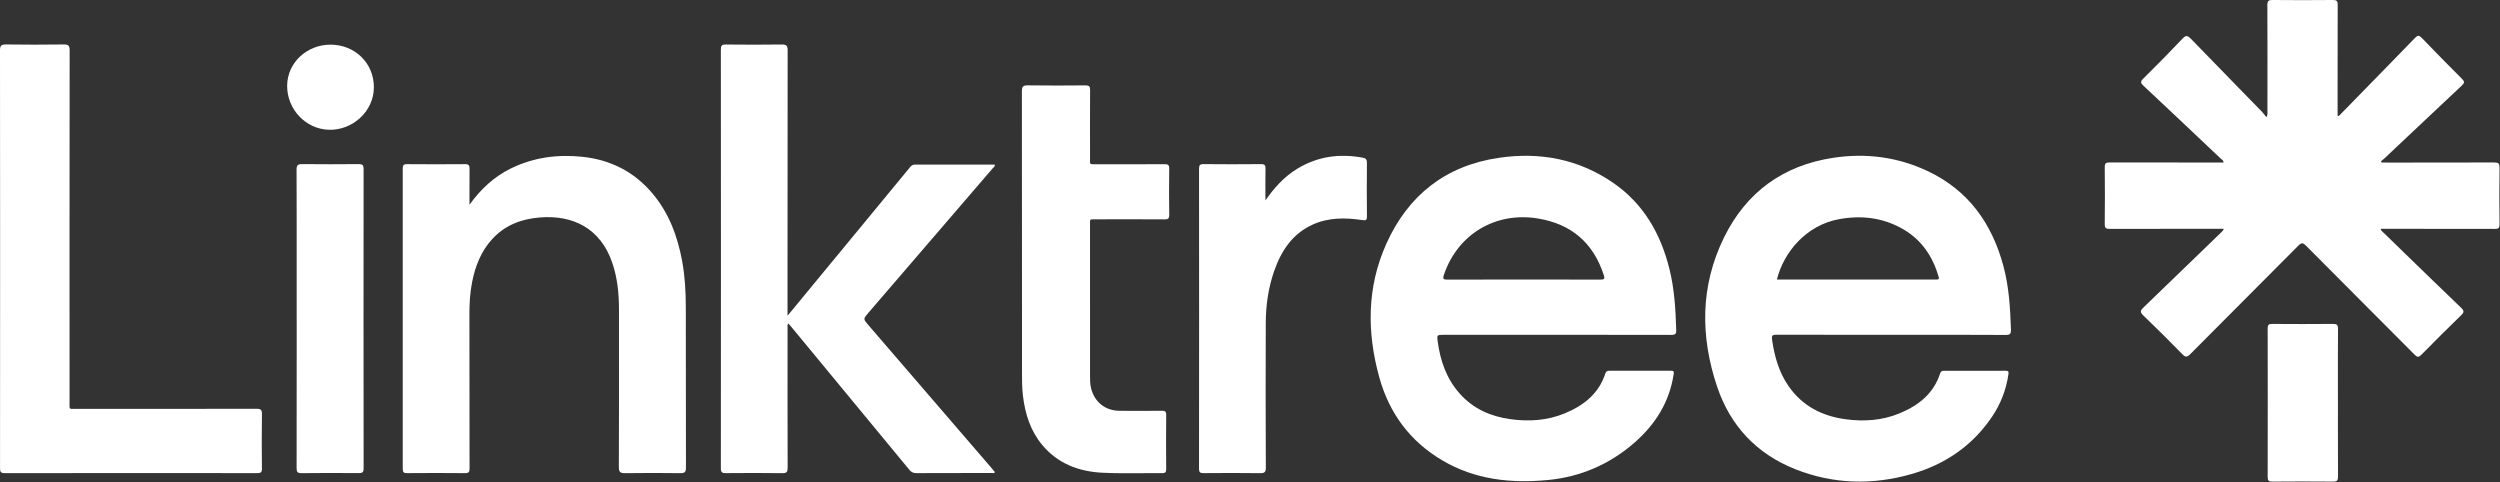
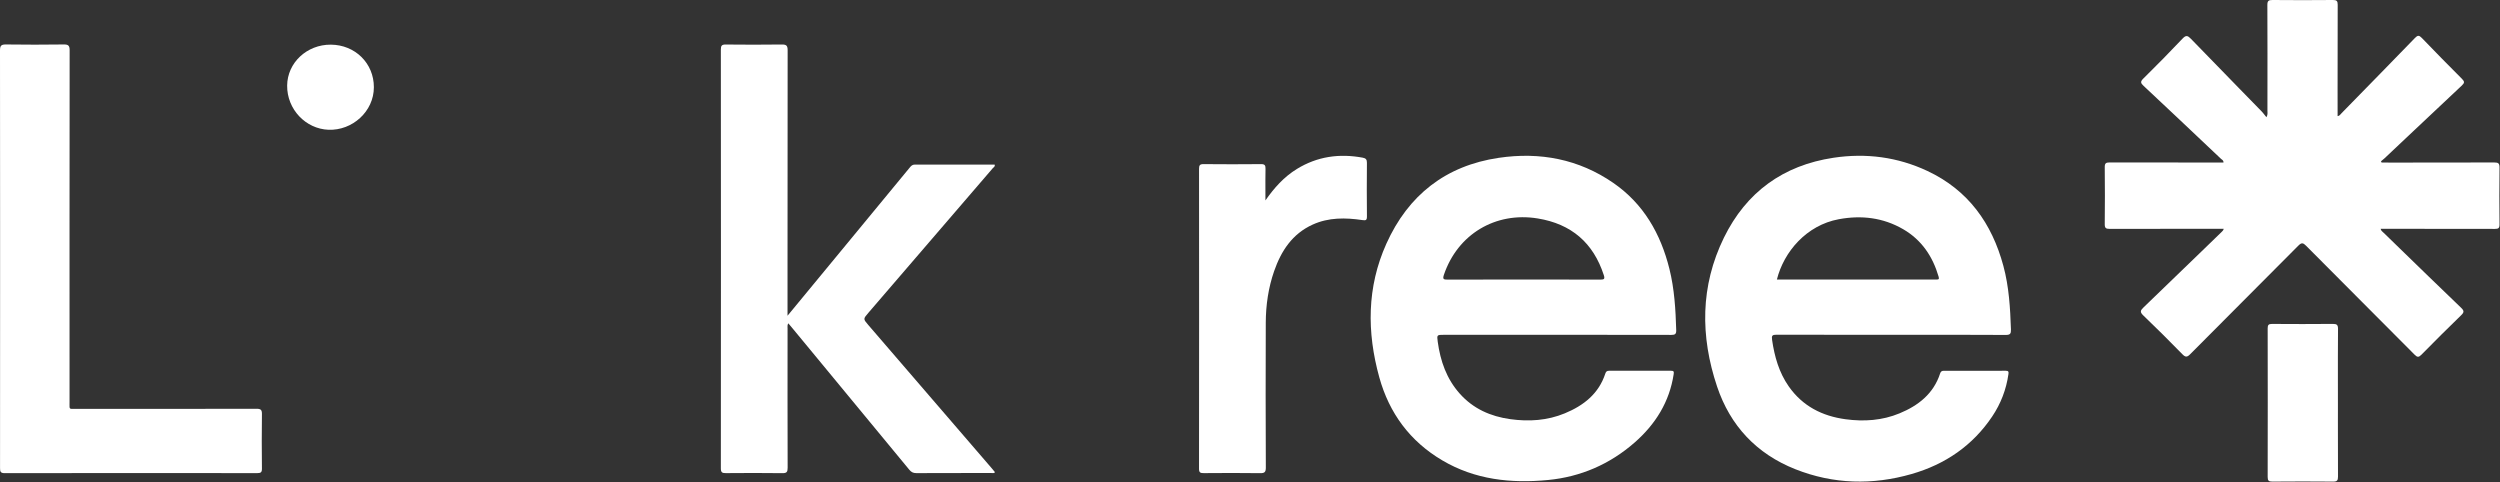
<svg xmlns="http://www.w3.org/2000/svg" width="1333" height="257" viewBox="0 0 1333 257" fill="none">
  <rect x="0" y="0" width="1333" height="257" fill="#333333" stroke="none" />
  <path fill-rule="evenodd" clip-rule="evenodd" d="M1008.21 178.519C1003.86 178.519 999.503 178.521 995.15 178.522H995.128C979.159 178.527 963.192 178.532 947.23 178.469C944.99 178.469 944.54 178.939 944.87 181.199C946.16 190.109 948.55 198.599 953.78 206.059C961.14 216.549 971.58 221.849 984.04 223.539C993.88 224.869 1003.57 224.229 1012.83 220.399C1022.86 216.259 1030.93 209.959 1034.46 199.169C1034.82 198.069 1035.35 197.699 1036.48 197.699C1047.47 197.729 1058.45 197.749 1069.44 197.689C1070.97 197.689 1071.07 198.239 1070.89 199.519C1069.73 207.689 1066.83 215.229 1062.25 222.049C1051.8 237.639 1037.13 247.609 1019.29 252.739C998.42 258.739 977.56 258.229 957.26 250.179C936.61 241.989 922.56 227.019 915.54 206.089C906.56 179.299 906.57 152.499 919.2 126.719C931.09 102.469 950.76 88.159 977.61 84.119C994.98 81.509 1011.8 83.699 1027.71 91.169C1049.46 101.379 1062.08 119.059 1068.21 141.819C1071.2 152.919 1071.85 164.279 1072.24 175.689C1072.31 177.899 1071.82 178.609 1069.44 178.589C1053.89 178.505 1038.33 178.515 1022.78 178.524C1017.92 178.526 1013.06 178.529 1008.2 178.529L1008.21 178.519ZM980.44 116.889C963.244 120.079 951.155 134.193 947.442 149.039H947.44V149.049L947.442 149.039H1031.52C1031.64 149.039 1031.75 149.037 1031.87 149.035H1031.87C1031.97 149.033 1032.06 149.031 1032.16 149.031C1032.29 149.03 1032.43 149.031 1032.56 149.039C1033.76 149.129 1034.02 148.709 1033.67 147.519C1030.52 136.729 1024.61 127.929 1014.78 122.219C1004.09 116.019 992.5 114.649 980.44 116.889Z" fill="#fff" />
  <path fill-rule="evenodd" clip-rule="evenodd" d="M769.98 178.519H829.68C834.077 178.519 838.474 178.518 842.871 178.517H842.882C858.988 178.511 875.089 178.506 891.19 178.569C893.23 178.579 893.82 178.039 893.76 175.989C893.43 165.009 892.8 154.079 890.13 143.359C885.46 124.629 876.35 108.669 860.23 97.539C841.8 84.819 821.12 80.919 799.18 84.149C770.81 88.319 750.84 104.069 739.19 129.989C728.8 153.109 728.77 177.109 735.44 201.189C740.73 220.289 751.78 235.279 769.01 245.459C786.52 255.809 805.71 257.829 825.4 255.939C842.78 254.269 858.32 247.549 871.53 235.999C882.66 226.259 890.17 214.349 892.41 199.459C892.63 198.039 892.35 197.689 890.95 197.689C879.96 197.729 868.98 197.729 857.99 197.689C856.84 197.689 856.32 198.079 855.97 199.149C852.45 209.959 844.38 216.239 834.35 220.389C825.01 224.259 815.23 224.869 805.3 223.499C794.79 222.039 785.55 217.969 778.36 209.909C771.31 202.009 768 192.509 766.6 182.219C766.09 178.529 766.18 178.519 769.98 178.519ZM802.815 149.045C805.987 149.047 809.158 149.049 812.33 149.049H812.34C815.752 149.049 819.164 149.047 822.577 149.044C832.818 149.037 843.062 149.029 853.3 149.089C855.3 149.099 855.82 148.769 855.15 146.699C849.54 129.459 837.86 119.409 819.92 116.479C797.39 112.799 777.23 124.889 769.9 146.499C769.11 148.829 769.69 149.109 771.89 149.099C782.198 149.03 792.507 149.038 802.815 149.045Z" fill="#fff" />
  <path d="M430.546 155.458C433.974 151.304 437.338 147.228 440.7 143.149C444.57 138.457 448.442 133.765 452.313 129.072C463.235 115.834 474.158 102.594 485.07 89.349C485.79 88.479 486.43 87.749 487.8 87.749C498.434 87.794 509.074 87.789 519.72 87.783C523.269 87.781 526.819 87.779 530.37 87.779C530.598 88.579 530.137 88.978 529.71 89.348C529.576 89.464 529.445 89.578 529.34 89.699C507.26 115.399 485.16 141.079 463.06 166.749L462.999 166.82C460.23 170.039 460.21 170.062 462.92 173.219C473.708 185.743 484.496 198.265 495.285 210.787L495.92 211.524C506.92 224.292 517.92 237.059 528.92 249.829C529.35 250.33 529.769 250.843 530.189 251.359C530.306 251.502 530.423 251.646 530.54 251.789C530.027 252.349 529.471 252.292 528.953 252.239C528.909 252.235 528.865 252.23 528.821 252.226C528.719 252.217 528.618 252.209 528.52 252.209C524.082 252.216 519.643 252.216 515.205 252.216H515.189C506.313 252.216 497.436 252.216 488.56 252.269C486.9 252.269 485.87 251.719 484.85 250.479C466.532 228.256 448.19 206.064 429.846 183.868L422.45 174.919C422.008 174.382 421.556 173.849 421.057 173.26L421.04 173.24L421.03 173.228L421.028 173.226L420.32 172.389C419.823 173.233 419.867 174.002 419.908 174.716C419.919 174.907 419.93 175.095 419.93 175.279C419.91 199.989 419.89 224.699 419.97 249.409C419.97 251.649 419.48 252.319 417.14 252.289C407.11 252.149 397.07 252.189 387.04 252.269C385.15 252.279 384.36 251.969 384.36 249.779C384.42 175.299 384.42 100.819 384.36 26.349C384.36 24.319 384.91 23.719 386.96 23.739C396.91 23.839 406.86 23.869 416.8 23.729C419.25 23.699 419.98 24.269 419.97 26.829C419.903 65.133 419.906 103.431 419.909 141.733C419.909 149.398 419.91 157.064 419.91 164.729V168.359L419.92 168.339C423.409 164.106 426.781 160.02 430.091 156.009L430.546 155.458Z" fill="#fff" />
-   <path d="M250.33 109.158C256.304 100.887 263.375 94.232 272.44 89.799C284.52 83.889 297.3 82.219 310.55 83.609C325.27 85.159 337.69 91.329 347.41 102.579C356.6 113.219 361.3 125.889 363.78 139.529C365.22 147.459 365.65 155.489 365.67 163.519C365.704 177.327 365.705 191.135 365.706 204.942C365.707 219.733 365.709 234.522 365.75 249.309C365.75 251.729 365.08 252.319 362.73 252.289C352.96 252.159 343.18 252.149 333.41 252.289C330.83 252.329 329.96 251.819 329.97 248.989C330.071 225.488 330.059 201.993 330.046 178.493V178.481C330.044 174.077 330.042 169.673 330.04 165.269C330.04 156.679 329.25 148.199 326.43 140.009C320.18 121.829 305.54 114.419 287.58 115.969C277.88 116.809 269.25 120.069 262.5 127.419C256.46 133.999 253.37 141.979 251.7 150.569C250.61 156.179 250.27 161.849 250.29 167.569C250.328 182.498 250.331 197.426 250.333 212.355V212.393C250.335 224.842 250.337 237.291 250.36 249.739C250.36 251.569 250.03 252.299 247.97 252.279C237.68 252.169 227.38 252.189 217.09 252.269C215.33 252.279 214.74 251.879 214.74 250.009C214.79 196.619 214.79 143.219 214.74 89.829C214.74 87.989 215.31 87.509 217.09 87.529C227.38 87.599 237.68 87.619 247.97 87.529C250.04 87.509 250.39 88.309 250.36 90.109C250.296 94.659 250.308 99.209 250.32 103.755V103.759L250.32 103.795V103.808C250.325 105.592 250.33 107.375 250.33 109.158Z" fill="#fff" />
  <path d="M0.05 138.109C0.05 131.37 0.051 124.631 0.051 117.892C0.054 87.564 0.057 57.24 0 26.909C0 24.459 0.57 23.679 3.12 23.709C13.41 23.849 23.71 23.849 34 23.709C36.53 23.669 37.14 24.419 37.13 26.889C37.06 89.337 37.07 151.775 37.08 214.224V214.289C37.08 214.766 37.074 215.183 37.068 215.547V215.551C37.048 216.825 37.039 217.454 37.347 217.757C37.648 218.051 38.248 218.039 39.433 218.016C39.817 218.008 40.263 217.999 40.78 217.999C72.78 218.019 104.79 218.039 136.79 217.959C139.08 217.959 139.69 218.539 139.66 220.819C139.53 230.489 139.55 240.169 139.66 249.849C139.68 251.839 139.07 252.269 137.17 252.269C92.28 252.219 47.38 252.209 2.49 252.289C0.23 252.289 0.02 251.409 0.02 249.569C0.053 218.614 0.052 187.658 0.051 156.697L0.051 156.203C0.05 150.172 0.05 144.141 0.05 138.109Z" fill="#fff" />
-   <path d="M581.2 200.509V161.669C581.2 157.063 581.198 152.456 581.196 147.848C581.191 138.631 581.187 129.413 581.2 120.199C581.201 119.816 581.197 119.477 581.194 119.177C581.181 118.056 581.174 117.487 581.456 117.202C581.745 116.909 582.339 116.916 583.545 116.931H583.546L583.55 116.931C583.708 116.933 583.877 116.935 584.058 116.937C584.127 116.938 584.198 116.938 584.271 116.938C584.371 116.939 584.474 116.939 584.58 116.939L587.606 116.934C598.707 116.915 609.809 116.896 620.91 116.969C622.75 116.979 623.46 116.639 623.43 114.589C623.31 106.379 623.31 98.179 623.43 89.969C623.46 87.959 622.82 87.529 620.93 87.539C609.902 87.613 598.882 87.594 587.863 87.574L584.86 87.569C584.448 87.568 584.082 87.571 583.757 87.574C582.4 87.586 581.748 87.591 581.443 87.269C581.161 86.972 581.172 86.396 581.195 85.289C581.202 84.933 581.21 84.523 581.21 84.049C581.18 72.039 581.16 60.029 581.24 48.019C581.26 46.089 580.72 45.509 578.77 45.529C568.56 45.619 558.35 45.659 548.15 45.509C545.57 45.469 544.87 46.069 544.87 48.739C544.942 88.7 544.937 128.667 544.932 168.63C544.931 178.6 544.93 188.57 544.93 198.539C544.93 202.779 544.94 207.009 545.46 211.219C546.62 220.729 549.41 229.629 555.61 237.129C563.93 247.189 575.18 251.439 587.78 252.059C594.583 252.393 601.407 252.344 608.233 252.295H608.238C612.056 252.267 615.874 252.24 619.69 252.279C621.47 252.299 621.82 251.659 621.81 250.049C621.74 240.459 621.72 230.869 621.82 221.279C621.84 219.379 621.18 218.999 619.44 219.019C611.92 219.109 604.39 219.119 596.87 219.039C589.23 218.959 583.54 214.309 581.74 206.939C581.22 204.809 581.2 202.669 581.2 200.509Z" fill="#fff" />
  <path d="M691.49 90.099C684.595 94.336 679.357 100.201 674.73 106.865C674.73 105.302 674.724 103.738 674.719 102.174C674.705 98.132 674.691 94.088 674.77 90.049C674.8 88.219 674.45 87.489 672.39 87.509C662.18 87.609 651.98 87.609 641.77 87.509C639.79 87.489 639.33 88.099 639.33 89.999C639.38 143.309 639.38 196.609 639.32 249.919C639.31 252.009 640.06 252.279 641.86 252.269C651.89 252.189 661.93 252.149 671.96 252.289C674.37 252.329 674.94 251.629 674.94 249.289C674.85 223.539 674.78 197.799 674.91 172.049C674.95 162.699 676.28 153.449 679.37 144.559C683.13 133.759 689.05 124.699 699.9 119.759C708.42 115.879 717.37 116.019 726.36 117.339C728.28 117.629 728.87 117.459 728.85 115.349C728.74 105.849 728.76 96.339 728.84 86.839C728.86 85.129 728.33 84.389 726.64 84.079C714.17 81.759 702.4 83.389 691.49 90.099Z" fill="#fff" />
-   <path d="M158.194 152.118C158.192 157.992 158.19 163.866 158.19 169.739L158.2 169.729C158.2 174.566 158.201 179.402 158.201 184.238C158.204 206.011 158.207 227.784 158.15 249.549C158.14 251.669 158.63 252.309 160.83 252.279C170.94 252.159 181.06 252.179 191.18 252.259C193.07 252.269 193.88 251.959 193.88 249.769C193.82 196.559 193.82 143.349 193.87 90.139C193.87 88.129 193.34 87.479 191.26 87.499C181.23 87.599 171.2 87.609 161.17 87.499C158.89 87.479 158.13 87.969 158.13 90.439C158.208 110.996 158.201 131.547 158.194 152.096V152.118Z" fill="#fff" />
  <path d="M199.35 46.499C199.36 33.769 189.4 23.899 176.39 23.809C163.61 23.729 153.21 33.469 153.11 45.629C153 58.339 163.03 68.729 175.15 69.189C187.85 69.679 199.35 59.469 199.35 46.499Z" fill="#fff" />
  <path d="M1269.85 86.681H1272.63C1276.72 86.681 1280.82 86.682 1284.92 86.683C1299.94 86.688 1314.95 86.693 1329.98 86.631C1332.09 86.631 1332.77 87.101 1332.74 89.311C1332.62 99.421 1332.63 109.531 1332.74 119.641C1332.76 121.621 1332.16 122.061 1330.26 122.051C1315.42 121.997 1300.58 122.002 1285.74 122.007C1281.29 122.009 1276.84 122.011 1272.39 122.011H1269.37C1269.56 122.918 1270.14 123.415 1270.68 123.879C1270.82 124.003 1270.97 124.124 1271.1 124.251C1272.11 125.236 1273.13 126.222 1274.14 127.208L1277.44 130.412L1277.45 130.425L1277.49 130.465C1289.06 141.709 1300.63 152.958 1312.28 164.121C1313.97 165.741 1313.89 166.531 1312.27 168.101C1305.13 175.011 1298.09 182.031 1291.11 189.121C1289.69 190.571 1288.92 190.591 1287.47 189.121C1278.13 179.722 1268.78 170.345 1259.42 160.968L1259.41 160.959L1259.38 160.929L1259.33 160.88C1249.42 150.949 1239.51 141.018 1229.63 131.061C1228.03 129.451 1227.22 129.221 1225.48 130.971C1215.47 141.058 1205.44 151.11 1195.4 161.163C1186.2 170.383 1177 179.603 1167.82 188.851C1166.15 190.541 1165.28 190.551 1163.62 188.851C1156.79 181.871 1149.88 174.961 1142.82 168.211C1140.9 166.381 1141.24 165.521 1142.96 163.881C1152.99 154.268 1162.97 144.602 1172.94 134.934L1172.97 134.912L1172.98 134.901C1176.77 131.224 1180.57 127.546 1184.37 123.871C1184.44 123.798 1184.52 123.728 1184.59 123.657C1185.01 123.268 1185.45 122.863 1185.69 122.001H1182.98C1178.5 122.001 1174.03 121.999 1169.56 121.997C1154.65 121.992 1139.75 121.987 1124.85 122.041C1122.87 122.041 1122.23 121.601 1122.25 119.511C1122.37 109.401 1122.36 99.291 1122.25 89.181C1122.23 87.121 1122.81 86.611 1124.83 86.611C1140.06 86.664 1155.3 86.659 1170.54 86.654C1175.11 86.652 1179.68 86.651 1184.26 86.651H1185.57C1185.63 85.749 1185.08 85.338 1184.57 84.953C1184.41 84.835 1184.26 84.718 1184.13 84.591L1180 80.683L1179.97 80.658C1167.67 69.018 1155.36 57.378 1142.99 45.811C1141.43 44.351 1141.08 43.591 1142.81 41.891C1149.9 34.921 1156.88 27.841 1163.7 20.611C1165.61 18.581 1166.52 18.951 1168.24 20.731C1176.67 29.466 1185.16 38.156 1193.65 46.846L1193.67 46.86L1193.7 46.895L1193.73 46.926C1197.78 51.073 1201.83 55.219 1205.88 59.371C1206.46 59.975 1206.98 60.642 1207.55 61.365C1207.84 61.73 1208.13 62.108 1208.46 62.501C1209.11 61.324 1209.06 60.478 1209.02 59.723C1209.01 59.542 1209 59.365 1209 59.191L1209 54.88V54.835C1209.02 37.448 1209.04 20.069 1208.96 2.681C1208.95 0.481 1209.57 -0.019 1211.7 0.001C1222.43 0.111 1233.15 0.101 1243.88 0.001C1245.91 -0.019 1246.47 0.521 1246.46 2.571C1246.39 17.364 1246.4 32.151 1246.4 46.941C1246.41 50.987 1246.41 55.034 1246.41 59.081V61.921C1247.33 61.772 1247.78 61.229 1248.2 60.722C1248.32 60.579 1248.43 60.438 1248.56 60.311L1251.08 57.733L1251.09 57.722L1251.1 57.709L1251.11 57.703C1263.32 45.232 1275.53 32.757 1287.68 20.221C1289.09 18.761 1289.85 18.711 1291.28 20.201C1298.35 27.551 1305.5 34.831 1312.72 42.041C1314.13 43.451 1314.19 44.161 1312.67 45.581C1302.34 55.234 1292.06 64.939 1281.78 74.643L1281.78 74.648C1278.35 77.879 1274.93 81.111 1271.51 84.341C1271.09 84.742 1270.63 85.106 1270.18 85.47L1270.17 85.474C1269.96 85.645 1269.75 85.816 1269.54 85.991C1269.6 86.136 1269.67 86.281 1269.74 86.423L1269.74 86.424C1269.78 86.497 1269.81 86.57 1269.85 86.641V86.681Z" fill="#fff" />
  <path d="M1246.58 214.791C1246.58 216.362 1246.58 217.933 1246.58 219.504C1246.57 221.212 1246.57 222.92 1246.57 224.627V224.629C1246.56 234.473 1246.56 244.314 1246.62 254.161C1246.63 256.161 1246.11 256.811 1244.03 256.791C1233.22 256.691 1222.41 256.701 1211.61 256.791C1209.68 256.811 1209.11 256.281 1209.12 254.331C1209.18 227.901 1209.18 201.481 1209.12 175.051C1209.12 173.241 1209.63 172.711 1211.45 172.721C1222.26 172.801 1233.07 172.811 1243.87 172.711C1245.99 172.691 1246.65 173.211 1246.63 175.411C1246.55 185.259 1246.56 195.102 1246.57 204.947V204.949C1246.57 208.229 1246.58 211.51 1246.58 214.791Z" fill="#fff" />
</svg>